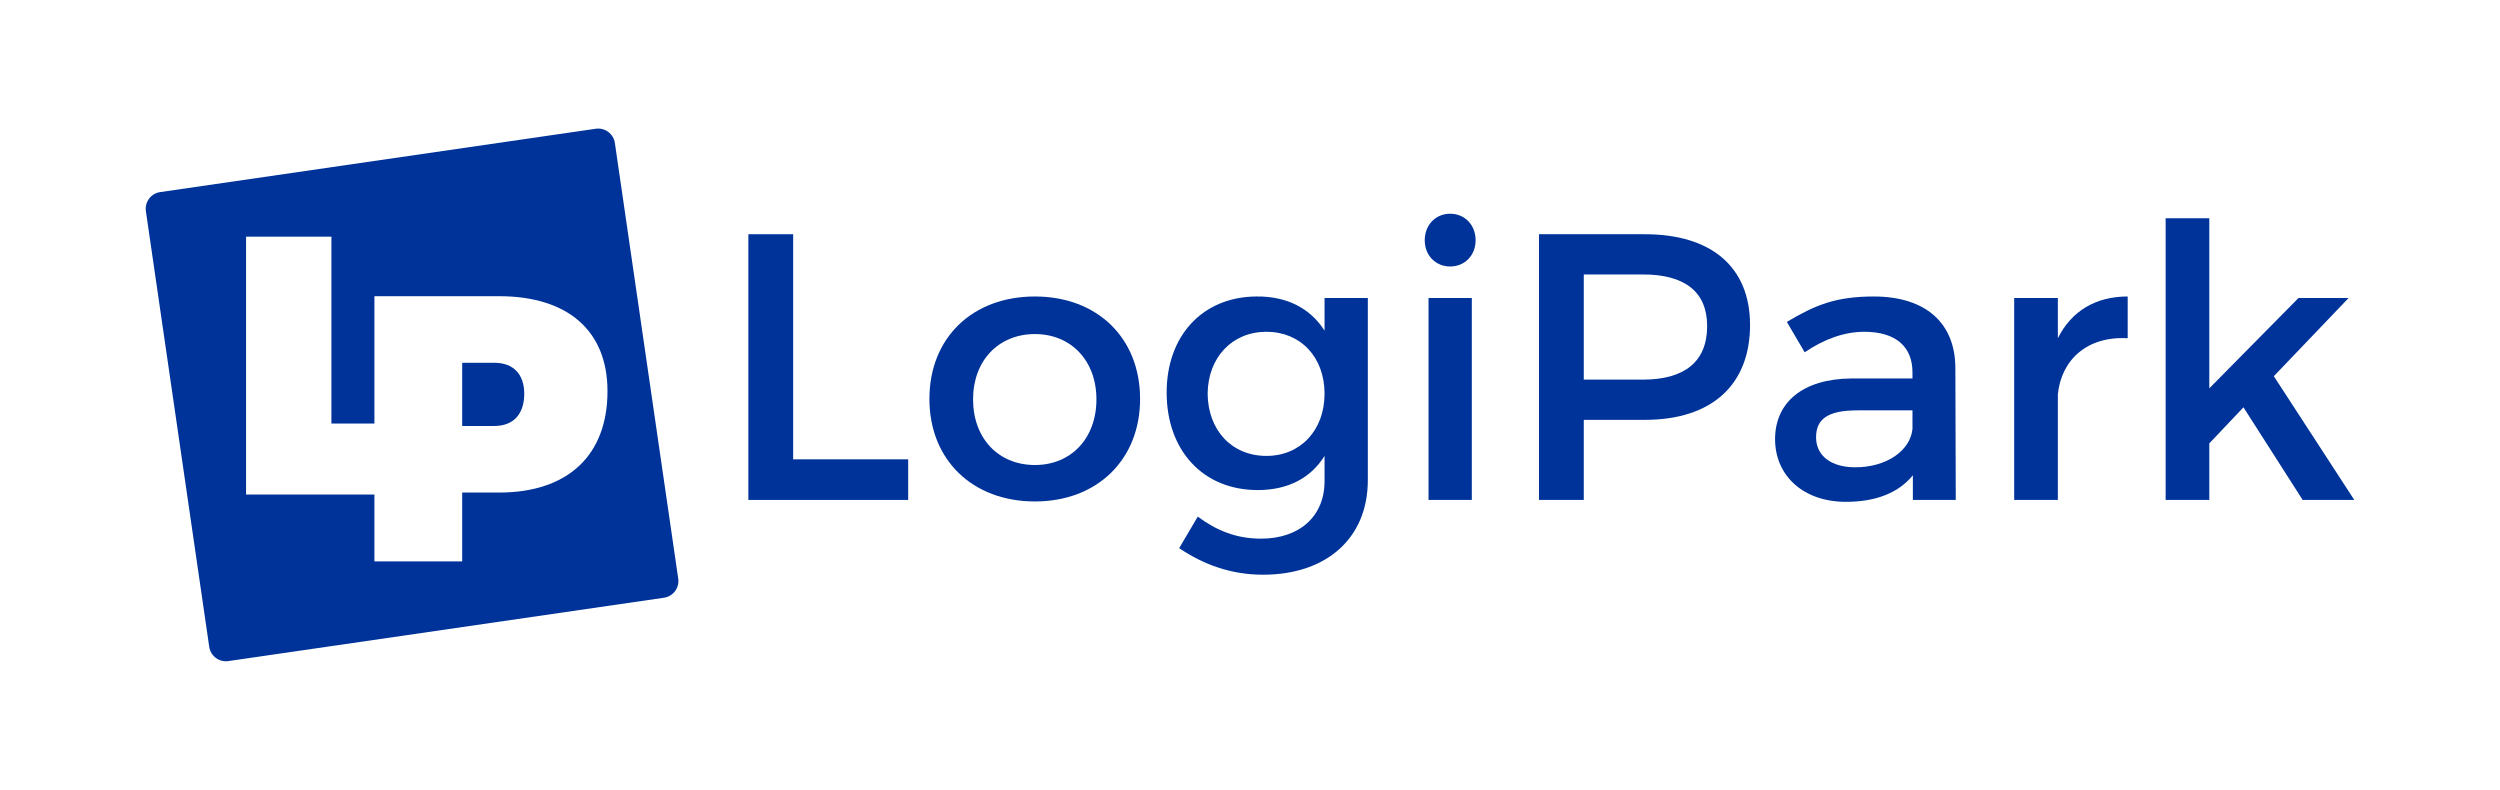
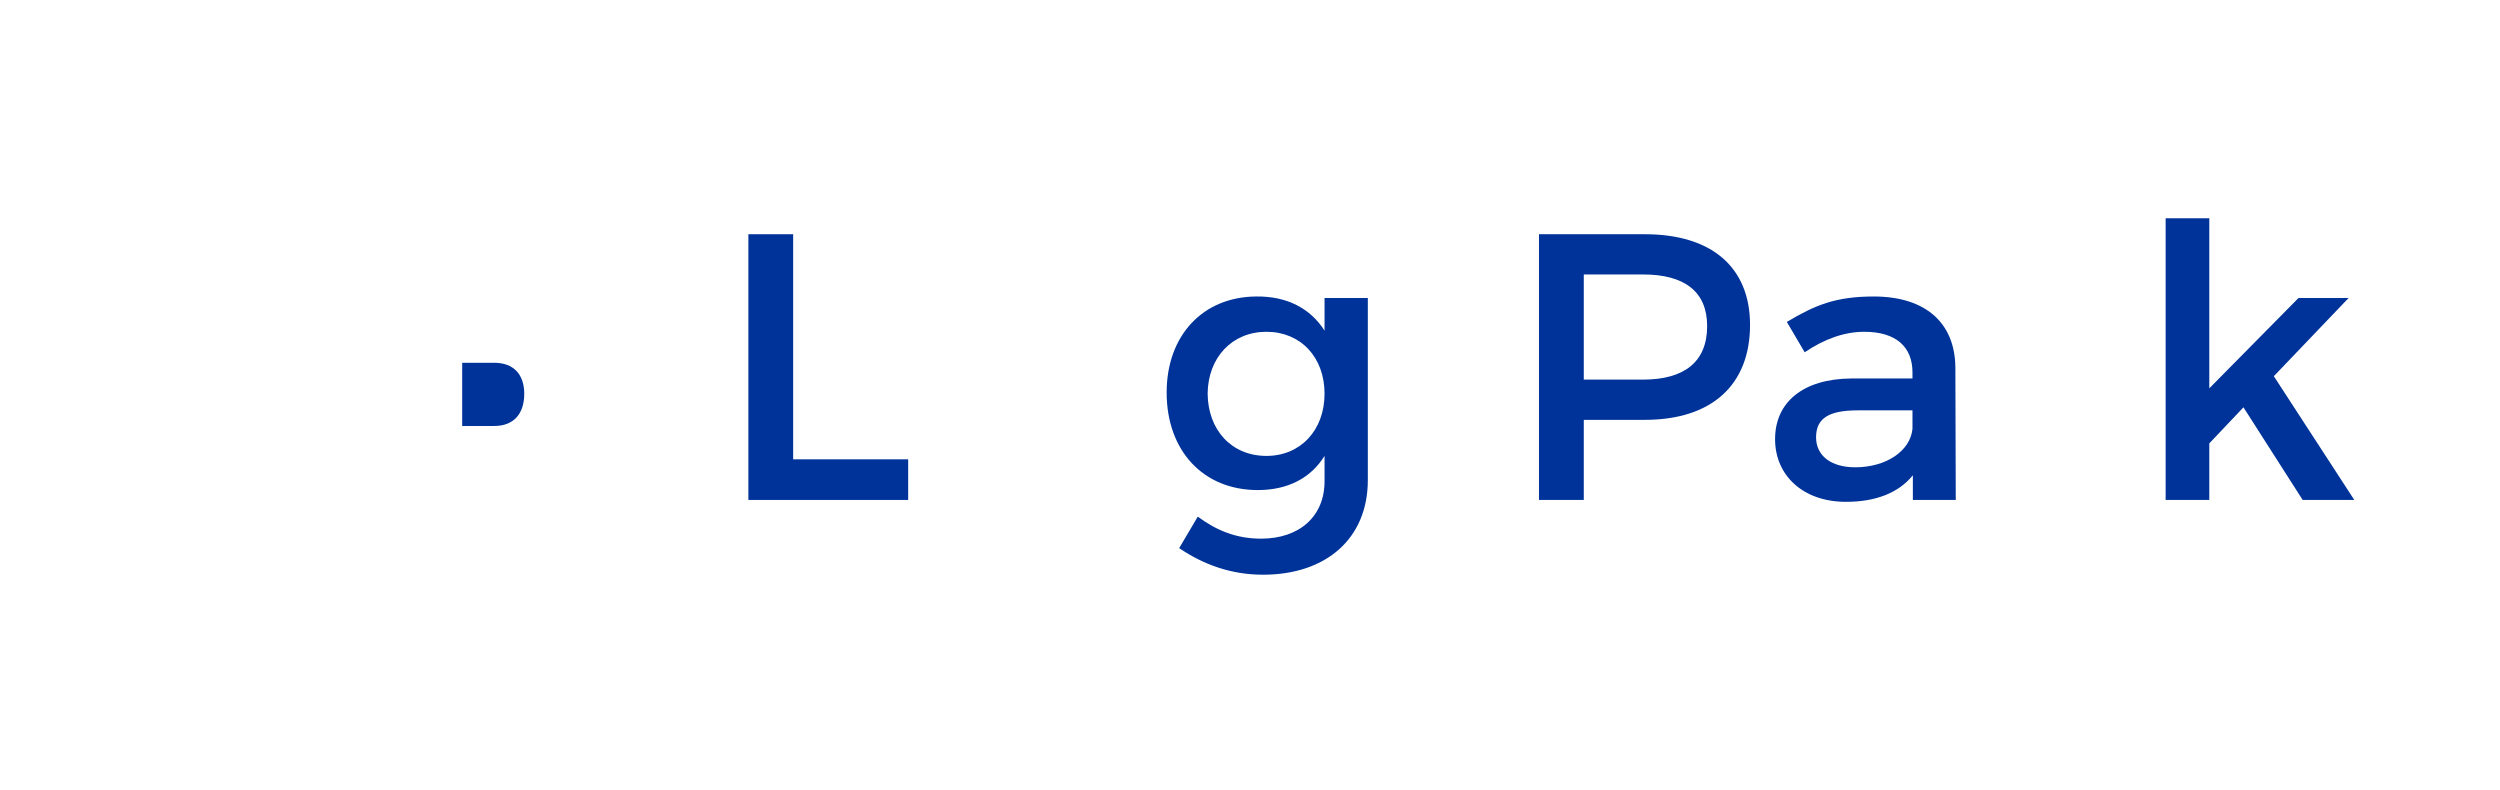
<svg xmlns="http://www.w3.org/2000/svg" xml:space="preserve" width="193.059mm" height="60.994mm" version="1.1" style="shape-rendering:geometricPrecision; text-rendering:geometricPrecision; image-rendering:optimizeQuality; fill-rule:evenodd; clip-rule:evenodd" viewBox="0 0 19274.71 6089.54">
  <defs>
    <style type="text/css">
   
    .fil2 {fill:none}
    .fil1 {fill:#003399}
    .fil0 {fill:#003399;fill-rule:nonzero}
   
  </style>
  </defs>
  <g id="Warstwa_x0020_1">
    <g id="_1649472092144">
      <g>
        <polygon class="fil0" points="7001.92,3541.33 7001.92,3854.48 5769.86,3854.48 5769.86,1805.9 6115.16,1805.9 6115.16,3541.33 " />
-         <path class="fil0" d="M7502.27 3078.95c0,301.42 196.07,506.26 477,506.26 278.03,0 474.1,-204.84 474.1,-506.26 0,-298.52 -196.07,-503.37 -474.1,-503.37 -280.93,0 -477,204.85 -477,503.37zm1287.68 -2.93c0,468.22 -330.73,790.14 -810.68,790.14 -482.88,0 -813.56,-321.92 -813.56,-790.14 0,-471.17 330.69,-790.16 813.56,-790.16 479.95,0 810.68,318.99 810.68,790.16z" />
        <path class="fil0" d="M10212.11 3035.06c0,-280.95 -184.35,-477.02 -447.77,-477.02 -266.31,0 -450.68,198.96 -453.61,477.02 2.93,280.96 184.38,479.92 453.61,479.92 263.41,0 447.77,-198.97 447.77,-479.92zm333.64 667.22c0,447.73 -319.02,728.68 -807.71,728.68 -242.92,0 -456.57,-76.08 -646.76,-204.88l143.39 -242.85c146.3,108.27 298.5,169.74 488.72,169.74 295.61,0 488.73,-172.69 488.73,-441.96l0 -196.03c-105.35,169.73 -280.96,263.37 -515.08,263.37 -421.41,0 -702.33,-304.38 -702.33,-752.1 0,-438.98 278,-737.48 690.64,-740.36 239.96,-2.93 418.49,93.65 526.77,263.37l0 -251.68 333.64 0 0 1404.7z" />
-         <path class="fil0" d="M11013.88 2297.56l333.65 0 0 1556.89 -333.65 0 0 -1556.89zm362.92 -444.84c0,117.11 -84.88,201.92 -196.08,201.92 -111.26,0 -196.1,-84.81 -196.1,-201.92 0,-119.96 84.84,-204.84 196.1,-204.84 111.2,0 196.08,84.88 196.08,204.84z" />
        <path class="fil0" d="M12210.79 2926.75l456.49 0c316.11,0 494.61,-134.62 494.61,-412.61 0,-269.23 -178.5,-398.04 -494.61,-398.04l-456.49 0 0 810.65zm471.15 -1120.84c515.04,0 810.68,254.61 810.68,699.42 0,462.41 -295.64,731.67 -810.68,731.67l-471.15 0 0 617.45 -345.34 0 0 -2048.54 816.49 0z" />
        <path class="fil0" d="M14745 3307.2l0 -143.39 -421.45 0c-219.47,0 -321.85,58.54 -321.85,207.77 0,140.45 114.12,231.19 301.42,231.19 239.95,0 424.33,-125.85 441.88,-295.57zm2.93 357.03c-111.19,137.54 -289.73,204.84 -515.07,204.84 -336.54,0 -547.27,-207.76 -547.27,-482.87 0,-283.85 213.65,-465.3 588.26,-468.22l471.15 0 0 -46.8c0,-196.07 -125.81,-313.15 -371.68,-313.15 -149.24,0 -304.31,52.69 -459.43,158.04l-137.54 -234.12c216.54,-128.76 374.61,-196.07 670.15,-196.07 400.92,0 626.27,204.81 629.18,547.23l2.97 1021.36 -330.73 0 0 -190.22z" />
-         <path class="fil0" d="M15865.77 2607.78c105.34,-210.73 292.68,-321.92 538.45,-321.92l0 321.92c-313.14,-17.58 -512.11,166.8 -538.45,433.1l0 813.56 -336.58 0 0 -1556.89 336.58 0 0 310.23z" />
        <polygon class="fil0" points="17033.42,3418.4 17033.42,3854.47 16696.82,3854.47 16696.82,1683.01 17033.42,1683.01 17033.42,2994.06 17721.1,2297.58 18107.41,2297.58 17530.91,2900.42 18151.3,3854.47 17753.26,3854.47 17296.8,3140.4 " />
        <path class="fil1" d="M3811.46 2796.99l-247.99 0 0 487.16 247.99 0c145.85,0 230.45,-90.41 230.45,-247.95 0,-151.69 -84.59,-239.21 -230.45,-239.21z" />
-         <path class="fil1" d="M3846.46 3797.61l-282.97 0 0 530.92 -676.8 0 0 -515.61 -989.53 0 0 -1988.14 658 0 0 1440.74 331.53 0 0 -981.95 959.77 0c530.91,0 837.23,265.46 837.23,732.24 0,495.91 -306.31,781.8 -837.23,781.8zm1382.53 663.42l-488.31 -3358.33c-10.35,-71.12 -76.39,-120.39 -147.5,-110.03l-3358.33 488.34c-71.12,10.31 -120.39,76.4 -110.06,147.5l488.32 3358.33c10.35,71.12 76.4,120.39 147.51,110.03l3358.34 -488.34c71.11,-10.35 120.39,-76.39 110.03,-147.5z" />
      </g>
      <rect class="fil2" x="-0" width="19274.71" height="6089.54" />
    </g>
  </g>
</svg>